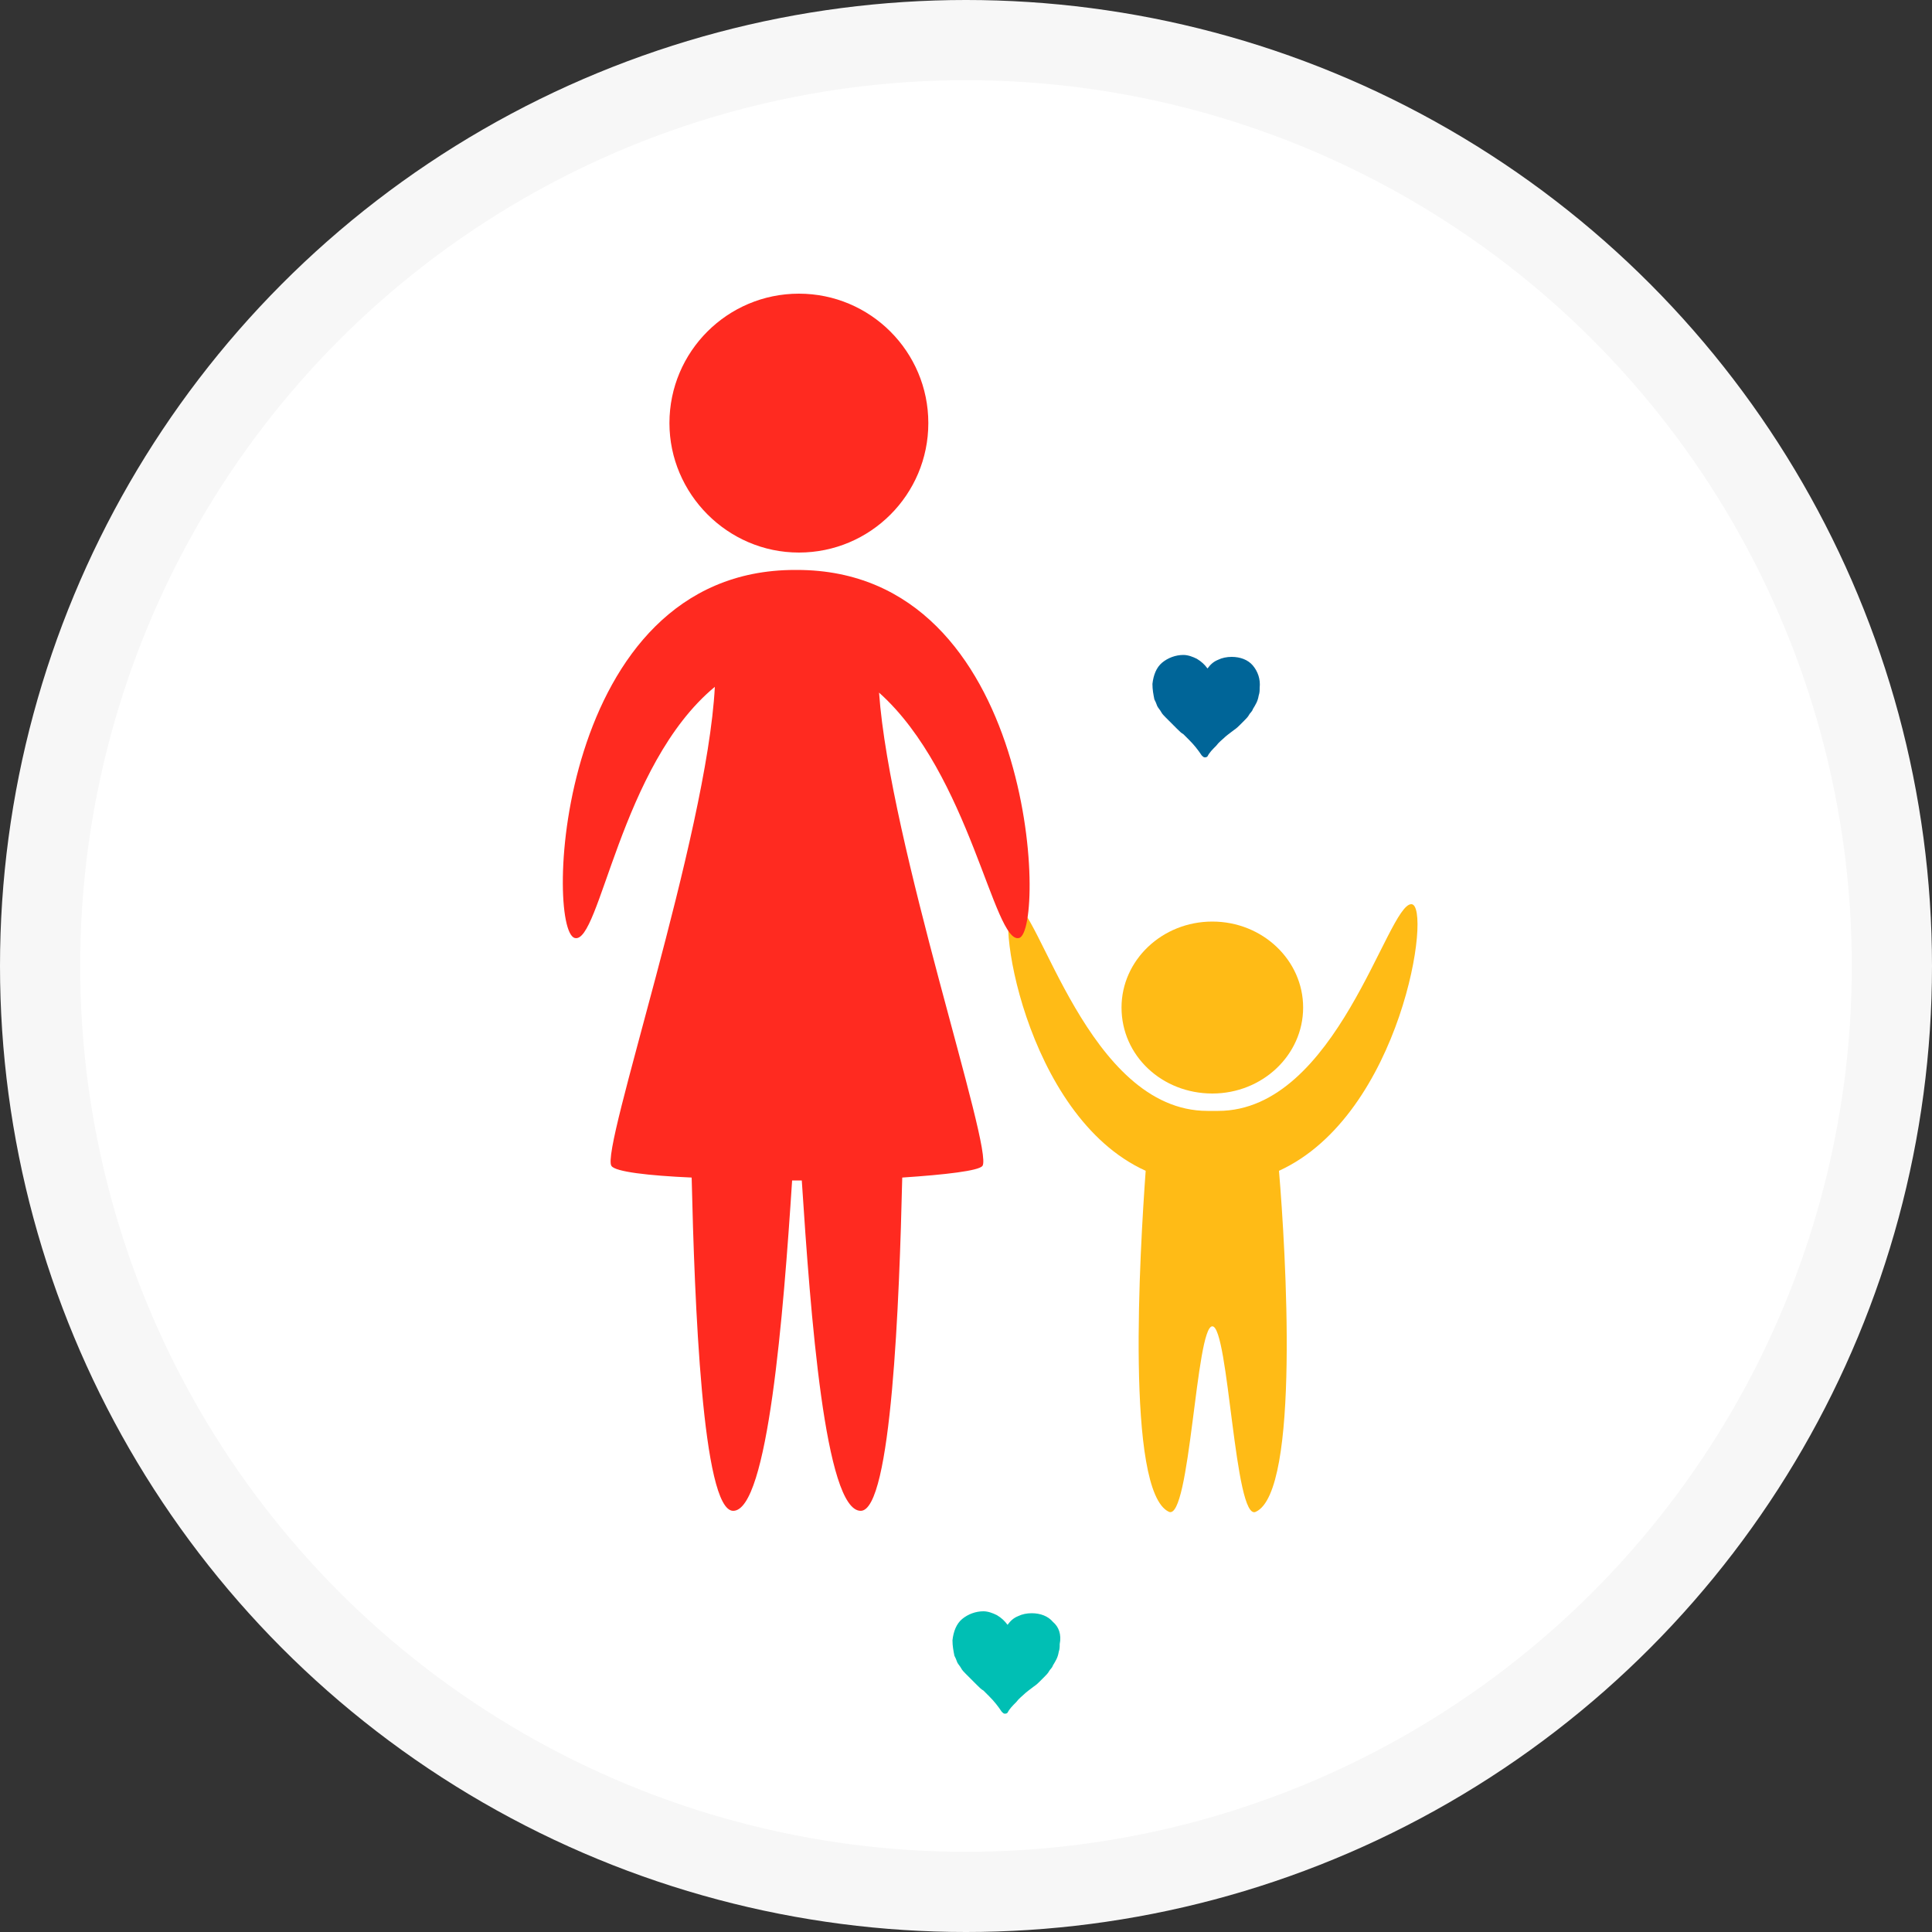
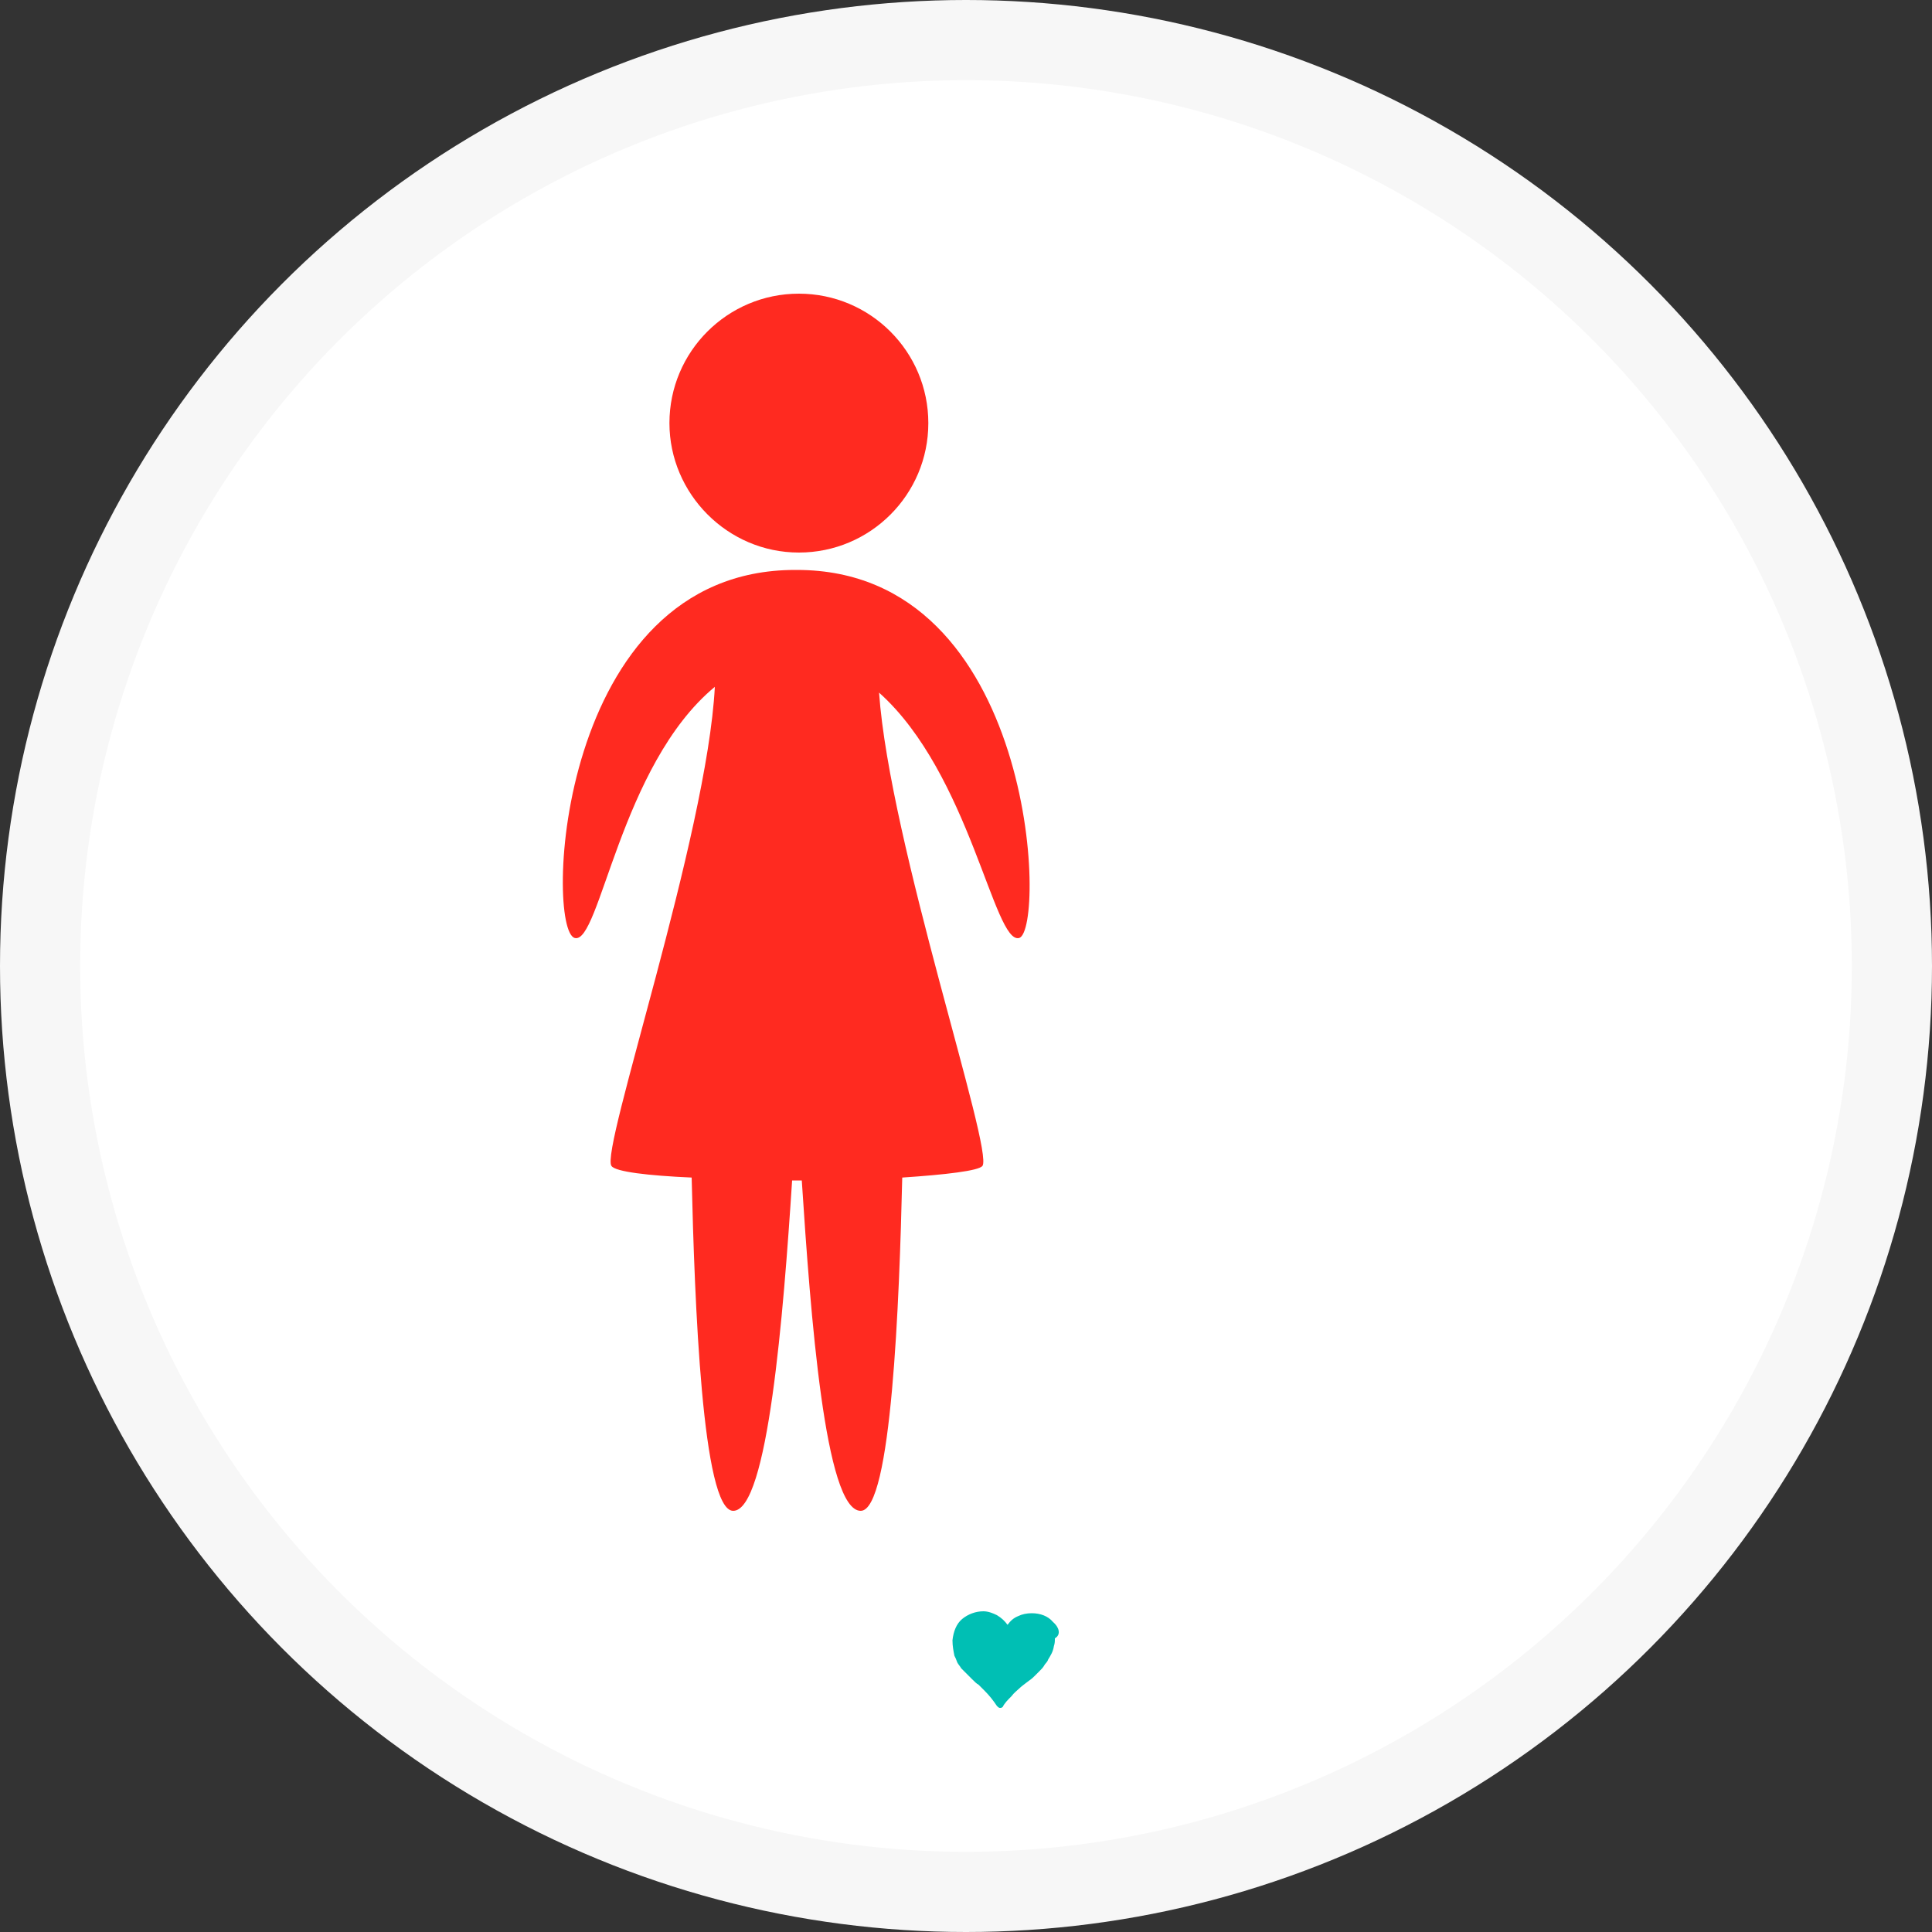
<svg xmlns="http://www.w3.org/2000/svg" version="1.1" id="Capa_1" x="0px" y="0px" viewBox="0 0 200 200" style="enable-background:new 0 0 200 200;" xml:space="preserve">
  <rect x="0" y="0" width="200" height="200" fill="#333333" stroke="none" />
  <style type="text/css">
	.st0{fill:#55565A;}
	.st1{fill:#FFFFFF;}
	.st2{fill:#FF2A20;}
	.st3{fill:#FFBB16;}
	.st4{fill:#006598;}
	.st5{fill:#00BFB4;}
	.st6{fill:none;stroke:#006598;stroke-miterlimit:10;}
	.st7{fill:none;stroke:#00BFB4;stroke-miterlimit:10;}
	.st8{clip-path:url(#SVGID_2_);}
	.st9{clip-path:url(#SVGID_4_);}
	.st10{clip-path:url(#SVGID_6_);}
	.st11{clip-path:url(#SVGID_8_);}
	.st12{clip-path:url(#SVGID_10_);}
	.st13{clip-path:url(#SVGID_12_);}
	.st14{clip-path:url(#SVGID_14_);}
	.st15{clip-path:url(#SVGID_16_);}
	.st16{opacity:0.85;clip-path:url(#SVGID_16_);fill:#00BFB4;}
	.st17{clip-path:url(#SVGID_18_);}
	.st18{fill:#F7F7F7;}
	.st19{fill:#55555B;}
	.st20{fill:#EDEDED;}
	.st21{opacity:0.5;fill:#FFFFFF;stroke:#55555B;stroke-miterlimit:10;}
	.st22{clip-path:url(#SVGID_20_);}
	.st23{fill:#E7AD31;}
	.st24{fill:#D97D2D;}
	.st25{fill:#579993;}
</style>
  <g>
    <circle class="st18" cx="100" cy="100" r="100" />
    <circle class="st1" cx="100" cy="100" r="91.7" />
    <g>
-       <path class="st3" d="M125.5,113.2c5.2,0,9.4-4,9.4-8.9c0-4.9-4.2-8.9-9.4-8.9c-5.2,0-9.4,4-9.4,8.9    C116.1,109.3,120.3,113.2,125.5,113.2z" />
-       <path class="st3" d="M146.1,93.6c-2.5,0-7.7,21.4-20,21.4c-0.2,0-0.9,0-1.1,0c-12.4,0-17.5-21.4-20-21.4c-2.2,0,1,21.9,13.6,27.6    c-0.6,8.3-2.1,33.2,2.4,35.3c2.2,1,2.8-19.2,4.5-19.2c1.7,0,2.3,20.3,4.5,19.2c4.6-2.1,3.1-27,2.4-35.3    C145.1,115.4,148.3,93.6,146.1,93.6z" />
-     </g>
+       </g>
    <g>
      <g>
        <path class="st2" d="M82.5,59c0,0-0.1,0-0.1,0c0,0-0.1,0-0.1,0c-24.8,0-25.9,37.3-22.8,38.1c2.6,0.7,4.7-17.9,14.5-26     c-0.8,15.4-11.9,48-10.7,49.6c0.4,0.6,3.8,1,8.3,1.2c0.3,12.8,1.1,34.5,4.3,34.5c3.6,0,5.2-20.4,6.1-34.2c0.2,0,0.3,0,0.5,0     c0.2,0,0.3,0,0.5,0c0.9,13.8,2.4,34.2,6.1,34.2c3.2,0,4-21.8,4.3-34.5c4.5-0.3,7.9-0.7,8.3-1.2c1.2-1.6-9.6-33.4-10.7-49     c9.4,8.4,11.9,26.1,14.5,25.4C108.3,96.3,107.3,59,82.5,59z" />
        <path class="st2" d="M82.7,57.2c7.4,0,13.4-6,13.4-13.4c0-7.4-6-13.4-13.4-13.4c-7.4,0-13.4,6-13.4,13.4     C69.3,51.1,75.3,57.2,82.7,57.2z" />
      </g>
    </g>
    <g>
      <g>
-         <path class="st4" d="M129.7,68.9c-0.5-0.6-1.3-0.9-2.2-0.9c-0.5,0-1,0.1-1.4,0.3c-0.5,0.2-0.8,0.5-1.1,0.9     c-0.3-0.4-0.6-0.7-1.1-1c-0.4-0.2-0.9-0.4-1.4-0.4c-0.8,0-1.6,0.3-2.2,0.8c-0.6,0.5-0.9,1.3-1,2.2c0,0.6,0.1,1.1,0.2,1.6     c0.1,0.2,0.2,0.4,0.3,0.7c0.1,0.2,0.3,0.4,0.4,0.6c0.1,0.2,0.3,0.4,0.5,0.6c0.2,0.2,0.4,0.4,0.5,0.5c0.1,0.1,0.3,0.3,0.6,0.6     c0.3,0.3,0.5,0.5,0.7,0.6c0.1,0.1,0.3,0.3,0.6,0.6c0.5,0.5,0.9,1,1.3,1.6c0.1,0.1,0.2,0.2,0.3,0.2c0.1,0,0.2,0,0.3-0.1     c0.2-0.4,0.5-0.7,0.9-1.1c0.3-0.4,0.6-0.6,0.8-0.8c0.2-0.2,0.6-0.5,1-0.8c0.3-0.2,0.5-0.4,0.6-0.5c0.1-0.1,0.3-0.3,0.5-0.5     c0.2-0.2,0.4-0.4,0.5-0.6c0.1-0.2,0.3-0.3,0.4-0.6c0.3-0.5,0.5-0.8,0.6-1.4c0.1-0.3,0.1-0.5,0.1-0.8     C130.5,70.3,130.2,69.5,129.7,68.9z" />
-       </g>
+         </g>
    </g>
    <g>
-       <path class="st5" d="M109,167.9c-0.5-0.6-1.3-0.9-2.2-0.9c-0.5,0-1,0.1-1.4,0.3c-0.5,0.2-0.8,0.5-1.1,0.9c-0.3-0.4-0.6-0.7-1.1-1    c-0.4-0.2-0.9-0.4-1.4-0.4c-0.8,0-1.6,0.3-2.2,0.8c-0.6,0.5-0.9,1.3-1,2.2c0,0.6,0.1,1.1,0.2,1.6c0.1,0.2,0.2,0.4,0.3,0.7    c0.1,0.2,0.3,0.4,0.4,0.6c0.1,0.2,0.3,0.4,0.5,0.6c0.2,0.2,0.4,0.4,0.5,0.5c0.1,0.1,0.3,0.3,0.6,0.6c0.3,0.3,0.5,0.5,0.7,0.6    c0.1,0.1,0.3,0.3,0.6,0.6c0.5,0.5,0.9,1,1.3,1.6c0.1,0.1,0.2,0.2,0.3,0.2c0.1,0,0.2,0,0.3-0.1c0.2-0.4,0.5-0.7,0.9-1.1    c0.3-0.4,0.6-0.6,0.8-0.8c0.2-0.2,0.6-0.5,1-0.8c0.3-0.2,0.5-0.4,0.6-0.5c0.1-0.1,0.3-0.3,0.5-0.5c0.2-0.2,0.4-0.4,0.5-0.6    c0.1-0.2,0.3-0.3,0.4-0.6c0.3-0.5,0.5-0.8,0.6-1.4c0.1-0.3,0.1-0.5,0.1-0.8C109.9,169.2,109.6,168.4,109,167.9z" />
+       <path class="st5" d="M109,167.9c-0.5-0.6-1.3-0.9-2.2-0.9c-0.5,0-1,0.1-1.4,0.3c-0.5,0.2-0.8,0.5-1.1,0.9c-0.3-0.4-0.6-0.7-1.1-1    c-0.4-0.2-0.9-0.4-1.4-0.4c-0.8,0-1.6,0.3-2.2,0.8c-0.6,0.5-0.9,1.3-1,2.2c0,0.6,0.1,1.1,0.2,1.6c0.1,0.2,0.2,0.4,0.3,0.7    c0.1,0.2,0.3,0.4,0.4,0.6c0.2,0.2,0.4,0.4,0.5,0.5c0.1,0.1,0.3,0.3,0.6,0.6c0.3,0.3,0.5,0.5,0.7,0.6    c0.1,0.1,0.3,0.3,0.6,0.6c0.5,0.5,0.9,1,1.3,1.6c0.1,0.1,0.2,0.2,0.3,0.2c0.1,0,0.2,0,0.3-0.1c0.2-0.4,0.5-0.7,0.9-1.1    c0.3-0.4,0.6-0.6,0.8-0.8c0.2-0.2,0.6-0.5,1-0.8c0.3-0.2,0.5-0.4,0.6-0.5c0.1-0.1,0.3-0.3,0.5-0.5c0.2-0.2,0.4-0.4,0.5-0.6    c0.1-0.2,0.3-0.3,0.4-0.6c0.3-0.5,0.5-0.8,0.6-1.4c0.1-0.3,0.1-0.5,0.1-0.8C109.9,169.2,109.6,168.4,109,167.9z" />
    </g>
  </g>
</svg>